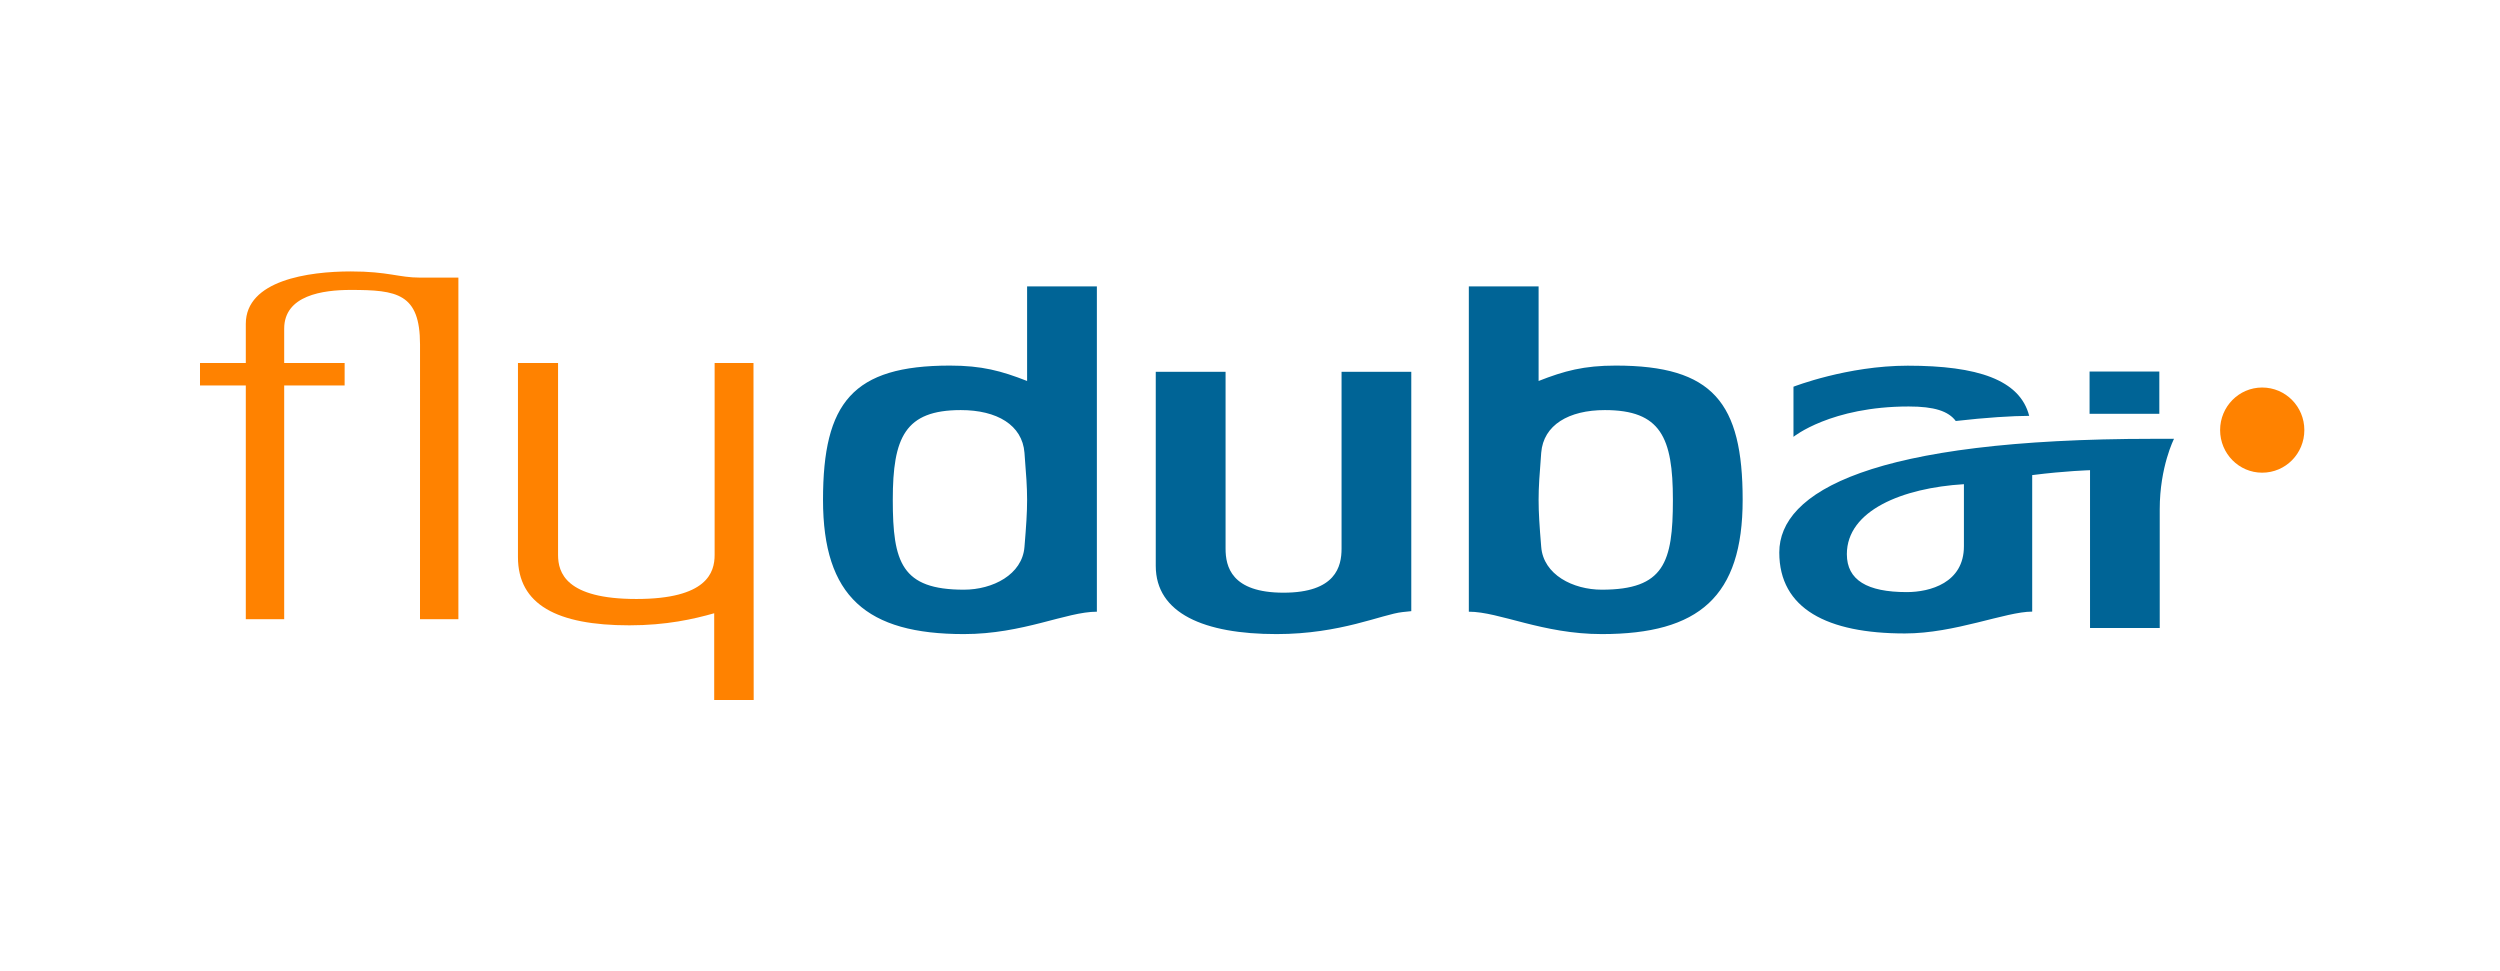
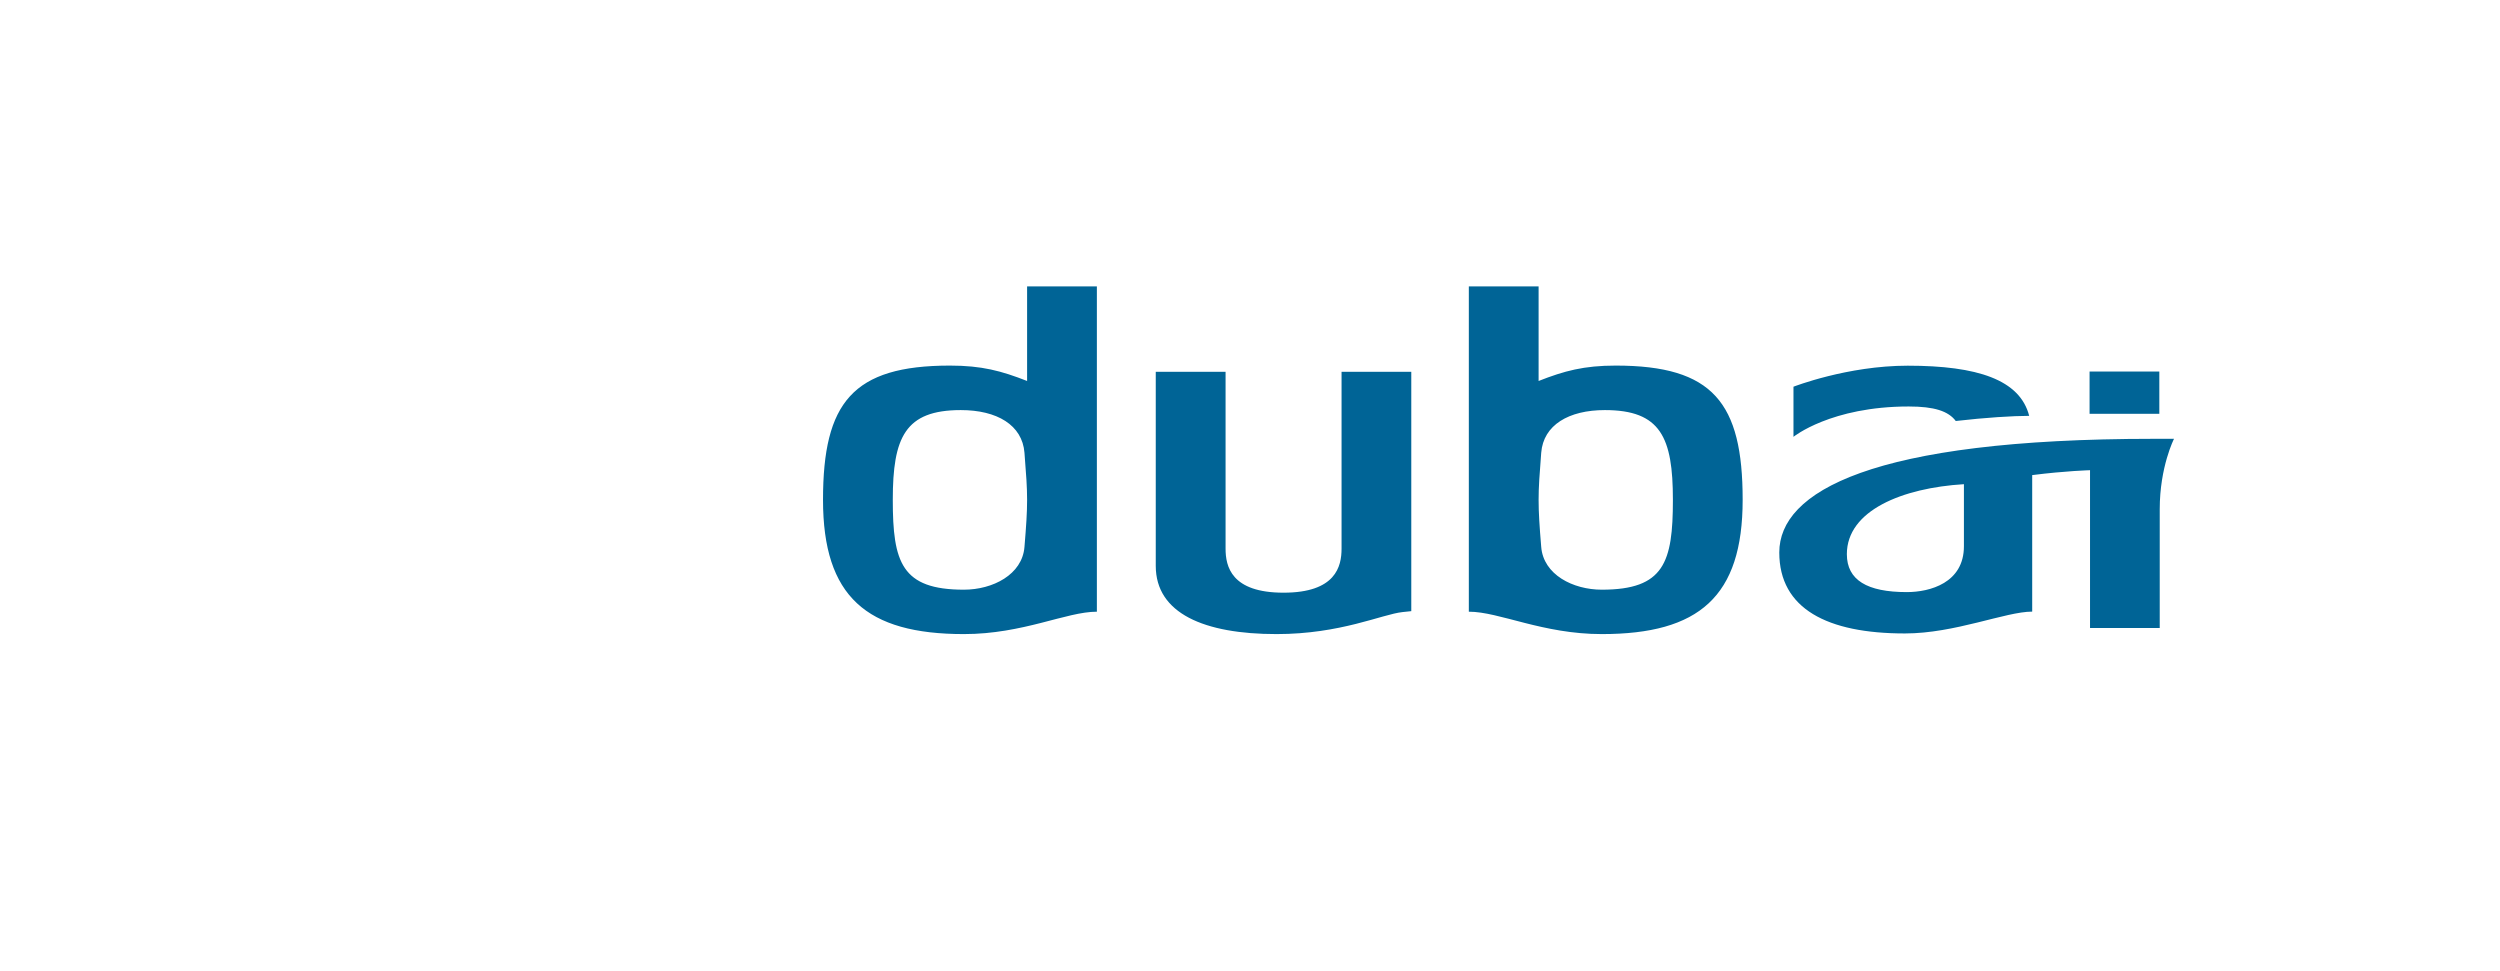
<svg xmlns="http://www.w3.org/2000/svg" width="175" height="68" viewBox="0 0 175 68" fill="none">
-   <path fill-rule="evenodd" clip-rule="evenodd" d="M50.024 25.41V38.844C50.024 40.08 49.488 41.929 44.545 41.929C39.602 41.929 39.064 40.08 39.064 38.844V25.41H36.257V38.997C36.257 42.323 38.988 43.773 44.057 43.773C46.65 43.773 48.561 43.335 49.994 42.928V49H52.758L52.744 25.41H50.024ZM24.555 19C21.596 19 17.206 19.622 17.206 22.67V25.41H14V26.983H17.206V43.346H19.893V26.983H24.124L24.125 25.41H19.893V23.008C19.893 20.668 22.6 20.295 24.555 20.295C27.791 20.295 29.402 20.541 29.402 24.117L29.4 43.346H32.087V19.433H29.402C27.905 19.433 27.182 19 24.555 19ZM158.351 27.126C156.726 27.126 155.408 28.461 155.408 30.105C155.408 31.752 156.726 33.088 158.351 33.088C159.992 33.088 161.304 31.752 161.304 30.105C161.304 28.461 159.992 27.126 158.351 27.126Z" fill="#FF8200" />
  <path fill-rule="evenodd" clip-rule="evenodd" d="M136.904 29.47C138.993 29.23 140.864 29.113 142.043 29.109C141.395 26.584 138.43 25.598 133.539 25.598C129.313 25.598 125.543 27.07 125.543 27.07V30.578C125.543 30.578 128.156 28.454 133.611 28.454C135.398 28.454 136.385 28.776 136.904 29.47ZM71.713 38.283C71.561 40.227 69.487 41.278 67.472 41.278C63.107 41.278 62.495 39.363 62.495 34.987C62.495 30.617 63.351 28.706 67.257 28.706C69.789 28.706 71.561 29.751 71.713 31.693C71.834 33.264 71.897 34.066 71.897 34.987C71.897 35.911 71.834 36.807 71.713 38.283ZM71.897 26.669C70.095 25.961 68.723 25.591 66.493 25.591C59.687 25.591 57.611 28.182 57.611 34.987C57.611 41.765 60.663 44.386 67.472 44.386C71.621 44.386 74.636 42.819 76.781 42.819V20.046H71.897V26.669ZM151.153 26.008L146.27 26.009V28.966H151.153V26.008ZM137.474 38.239C137.474 40.8 135.1 41.447 133.474 41.447C130.701 41.447 129.28 40.605 129.28 38.792C129.28 35.73 133.171 34.156 137.474 33.893V38.239ZM152.182 30.715L150.764 30.717C130.966 30.717 124.55 34.428 124.55 38.672C124.55 42.613 127.908 44.342 133.342 44.342C136.849 44.342 140.398 42.813 142.254 42.813V33.257C144.57 32.962 146.302 32.914 146.302 32.914V43.962H151.181V35.645C151.181 32.674 152.182 30.715 152.182 30.715ZM112.126 41.278C110.11 41.278 108.037 40.227 107.885 38.283C107.764 36.807 107.702 35.911 107.702 34.987C107.702 34.066 107.764 33.264 107.885 31.692C108.037 29.751 109.81 28.706 112.342 28.706C116.247 28.706 117.103 30.617 117.103 34.987C117.103 39.363 116.492 41.278 112.126 41.278ZM113.103 25.591C110.875 25.591 109.502 25.961 107.702 26.669V20.046H102.818V42.819C104.961 42.819 107.975 44.386 112.126 44.386C118.933 44.386 121.986 41.765 121.986 34.987C121.986 28.182 119.909 25.591 113.103 25.591ZM93.909 38.407C93.909 39.644 93.509 41.488 89.847 41.488C86.185 41.488 85.79 39.644 85.79 38.407V26.024H80.903V39.61C80.904 42.937 84.29 44.386 89.362 44.386C93.847 44.386 96.743 42.999 98.179 42.845L98.79 42.781V26.024H93.909V38.407Z" fill="#006496" />
</svg>